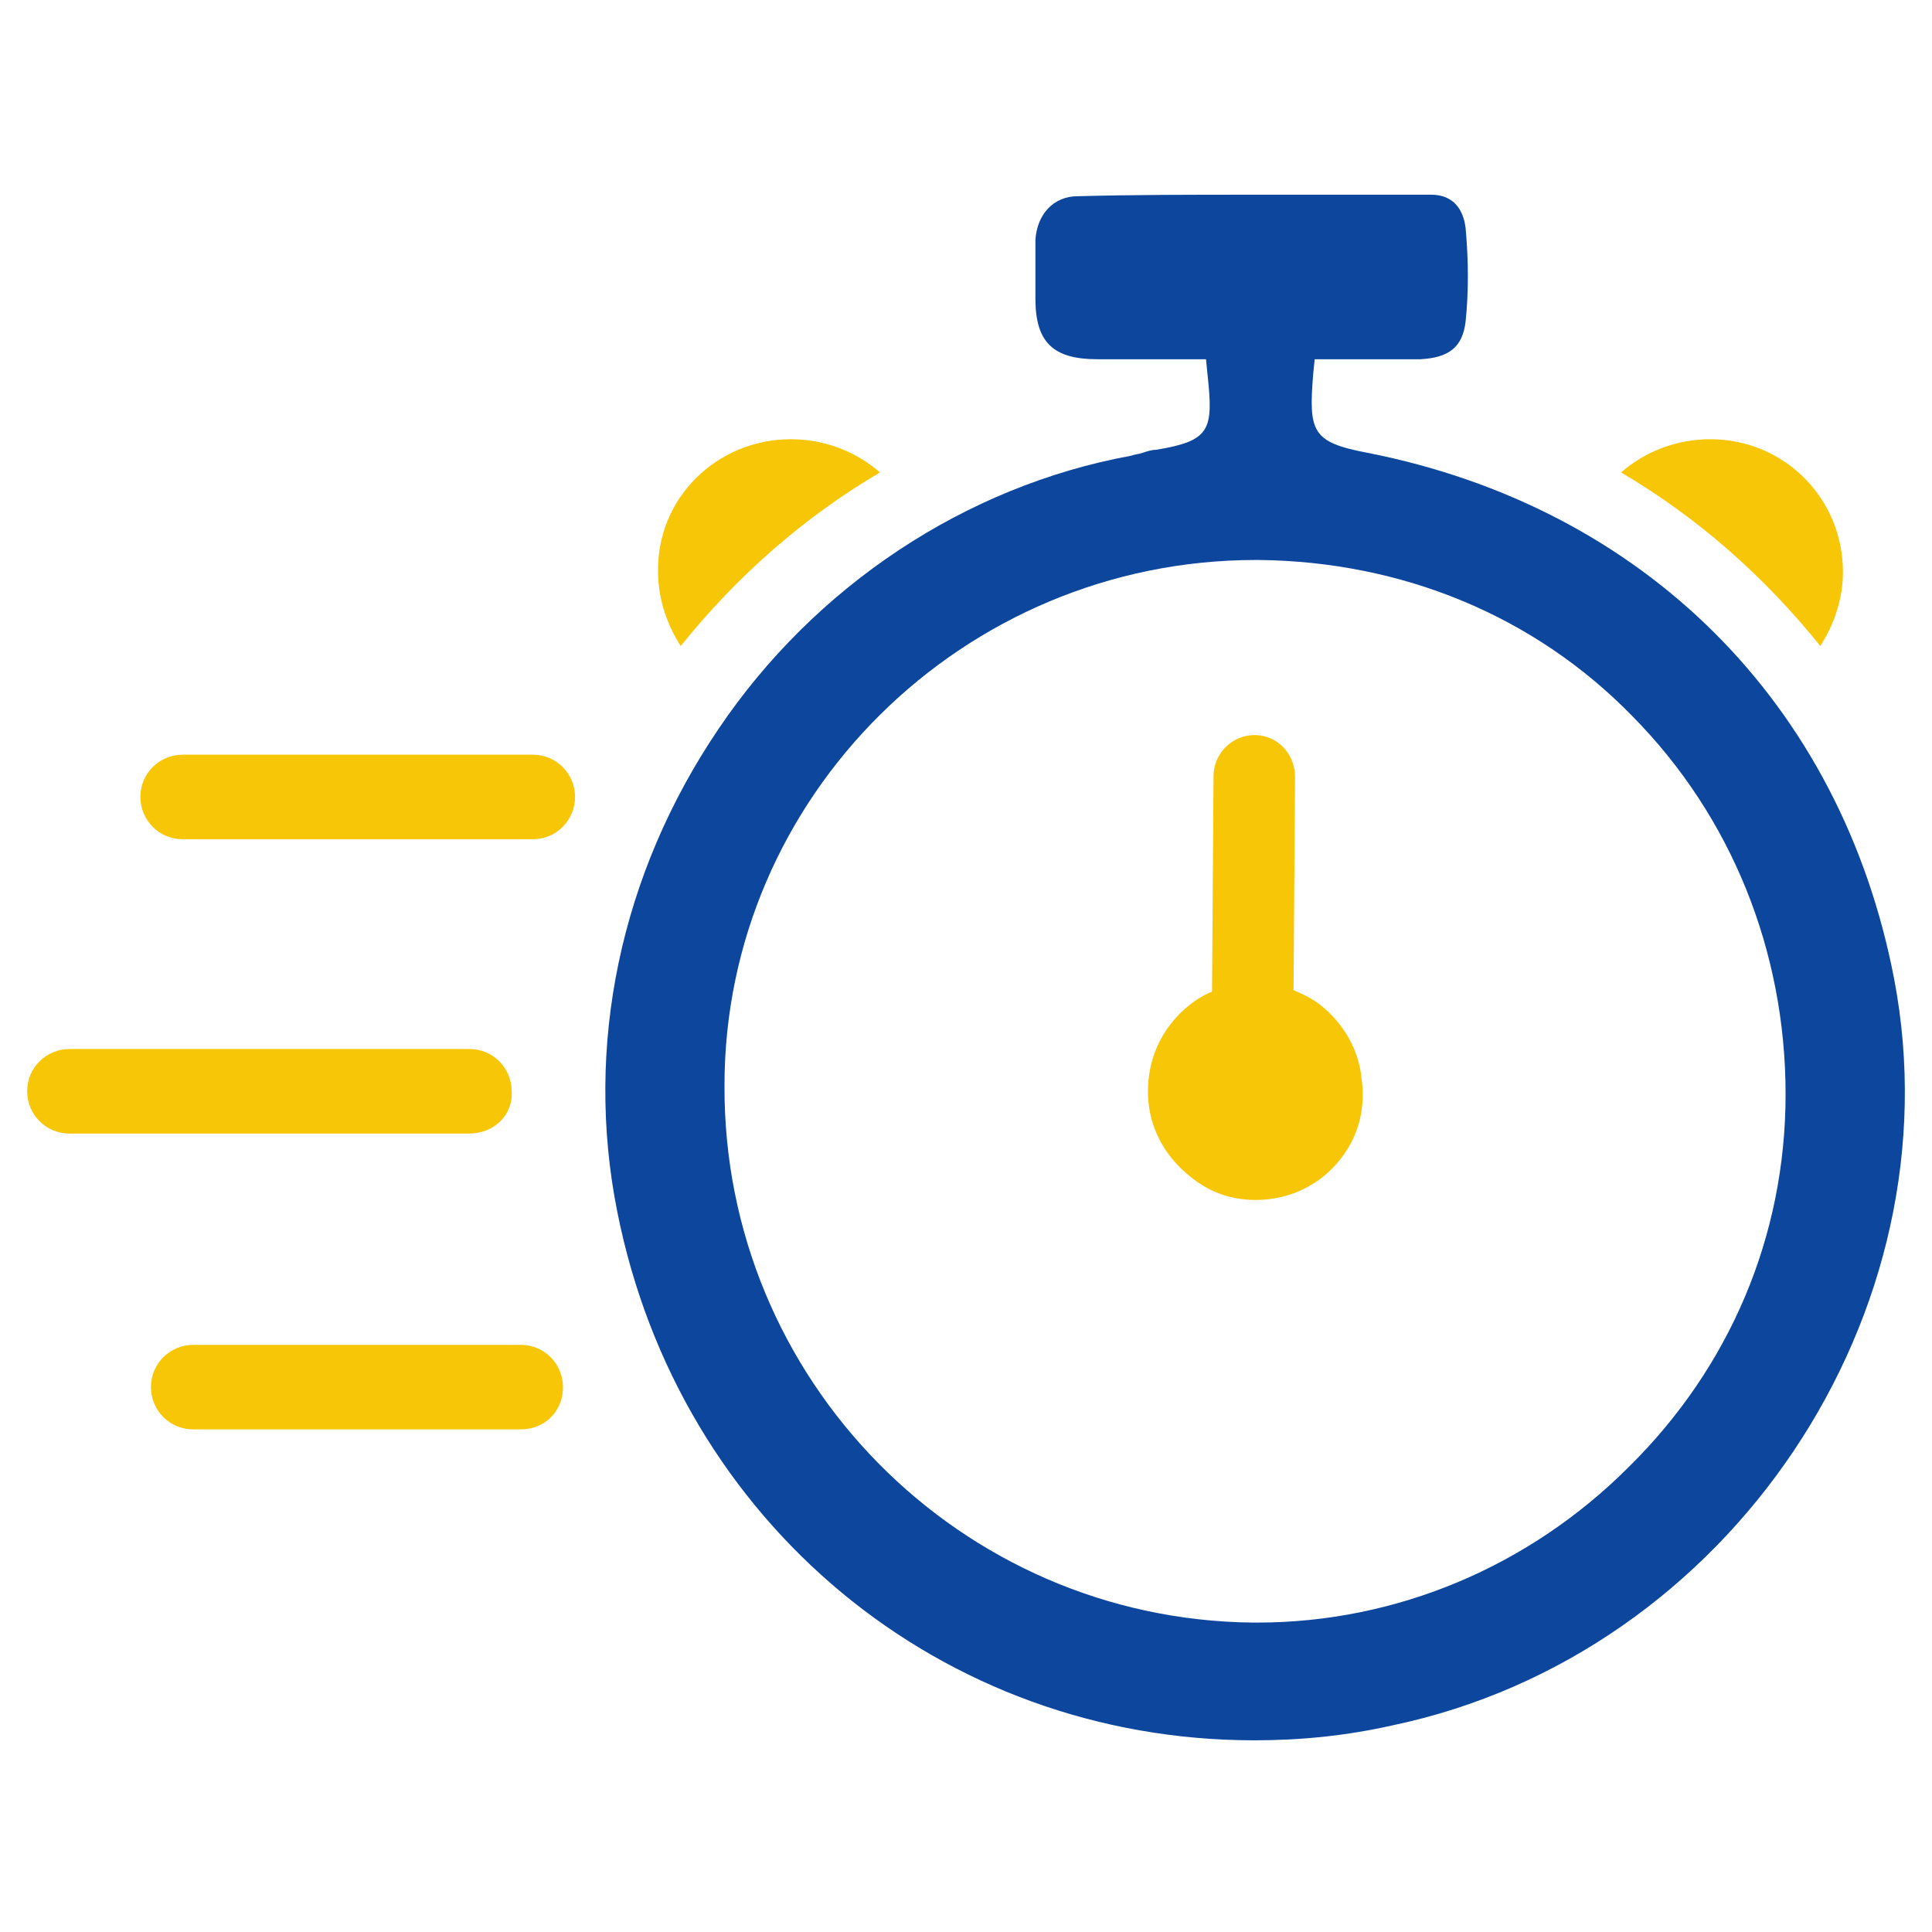
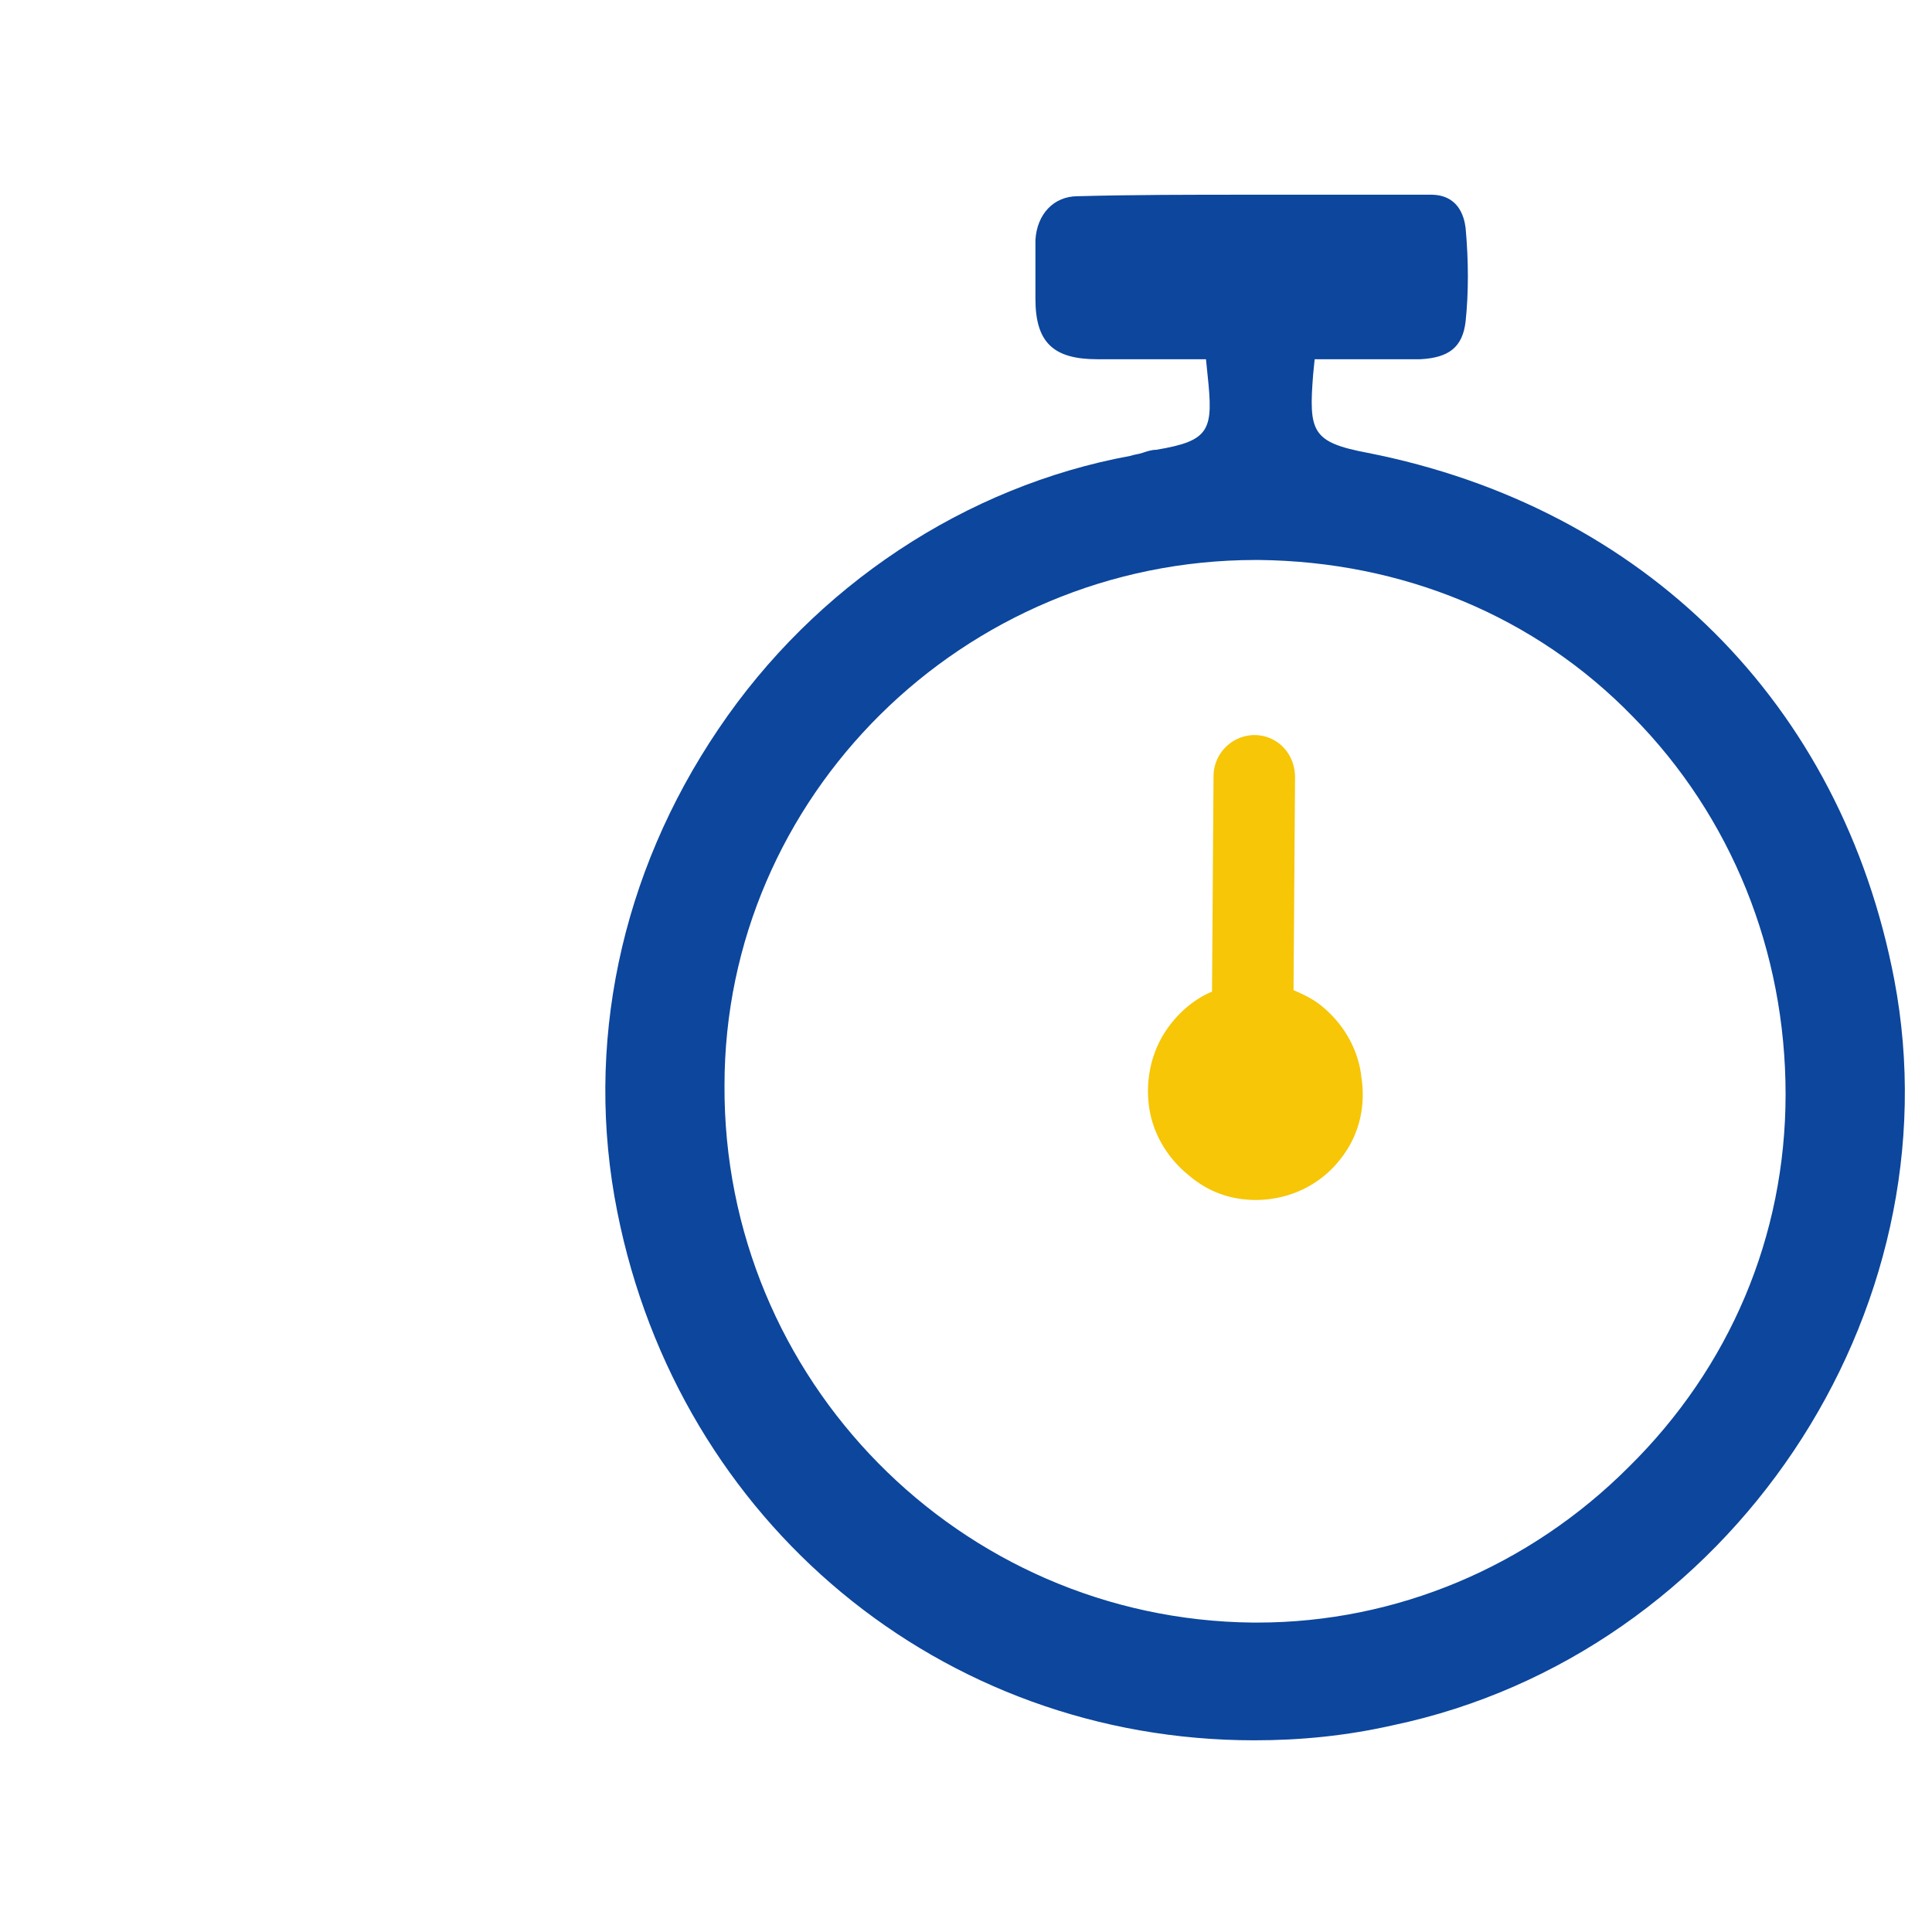
<svg xmlns="http://www.w3.org/2000/svg" id="SvgjsSvg1058" width="288" height="288" version="1.1">
  <defs id="SvgjsDefs1059" />
  <g id="SvgjsG1060">
    <svg id="Layer_1" x="0" y="0" version="1.1" viewBox="0 0 128 128" xml:space="preserve" width="288" height="288">
-       <path fill="#f6c607" d="M35.3 55.6H12.1c-1.6 0-2.8-1.3-2.8-2.8 0-1.6 1.3-2.8 2.8-2.8h23.2c1.6 0 2.8 1.3 2.8 2.8 0 1.5-1.2 2.8-2.8 2.8zM34.5 94.7H12.8c-1.6 0-2.8-1.3-2.8-2.8 0-1.6 1.3-2.8 2.8-2.8h21.7c1.6 0 2.8 1.3 2.8 2.8 0 1.6-1.2 2.8-2.8 2.8zM31.1 75.1H4.6c-1.6 0-2.8-1.3-2.8-2.8 0-1.6 1.3-2.8 2.8-2.8h26.5c1.6 0 2.8 1.3 2.8 2.8.1 1.6-1.2 2.8-2.8 2.8zM122.1 37.9c0 1.8-.6 3.5-1.5 4.9-3.7-4.6-8.1-8.5-13.2-11.5 1.6-1.4 3.7-2.2 5.9-2.2 4.9 0 8.8 3.9 8.8 8.8zM43.6 37.9c0 1.8.6 3.5 1.5 4.9 3.7-4.6 8.1-8.5 13.2-11.5-1.6-1.4-3.7-2.2-5.9-2.2-4.9 0-8.9 3.9-8.8 8.8z" class="color1d75b9 svgShape" />
      <path fill="#0c469d" d="M125.5 64.9C122 46.6 108.9 33.6 90.6 30c-3.7-.7-3.9-1.4-3.6-5.2l.1-1h7c1.9-.1 2.8-.8 3-2.5.2-1.9.2-4 0-6.2-.1-.8-.5-2.2-2.3-2.2H83c-4.1 0-7.9 0-11.6.1-1.6 0-2.7 1.2-2.8 2.9v3.9c0 2.9 1.2 4 4.1 4H79.9l.1 1c.4 3.7.2 4.4-3.4 5-.3 0-.6.1-.9.2-.3.1-.5.1-.8.2-10.9 2-20.9 8.6-27.3 18.1-6.5 9.6-8.9 21-6.7 32 4.1 20.6 21.5 35 42.2 35 3.1 0 6.1-.3 9.2-1 22.3-4.7 37.4-27.3 33.2-49.4zm-17.6 32.3c-6.6 6.6-15.4 10.3-24.6 10.3H83c-19.4-.2-35.1-16.1-35-35.6 0-19.1 15.8-34.8 35.2-34.8h.2c9.5.1 18.3 3.7 24.8 10.4 6.5 6.6 10.1 15.5 10.1 25 0 9.4-3.7 18.1-10.4 24.7z" class="color2d3e50 svgShape" />
      <path fill="#f6c607" d="M88.8 76.8c-1.4 1.8-3.5 2.7-5.6 2.7-1.6 0-3.1-.5-4.4-1.6-1.5-1.2-2.5-2.9-2.7-4.8-.2-1.9.3-3.8 1.5-5.3.7-.9 1.7-1.7 2.7-2.1l.1-14.3a2.732 2.732 0 0 1 2.7-2.7c1.5 0 2.7 1.2 2.7 2.8l-.1 14.1c.7.3 1.3.6 1.8 1 1.5 1.2 2.5 2.9 2.7 4.8.3 2-.2 3.9-1.4 5.4z" class="color1d75b9 svgShape" />
    </svg>
  </g>
</svg>